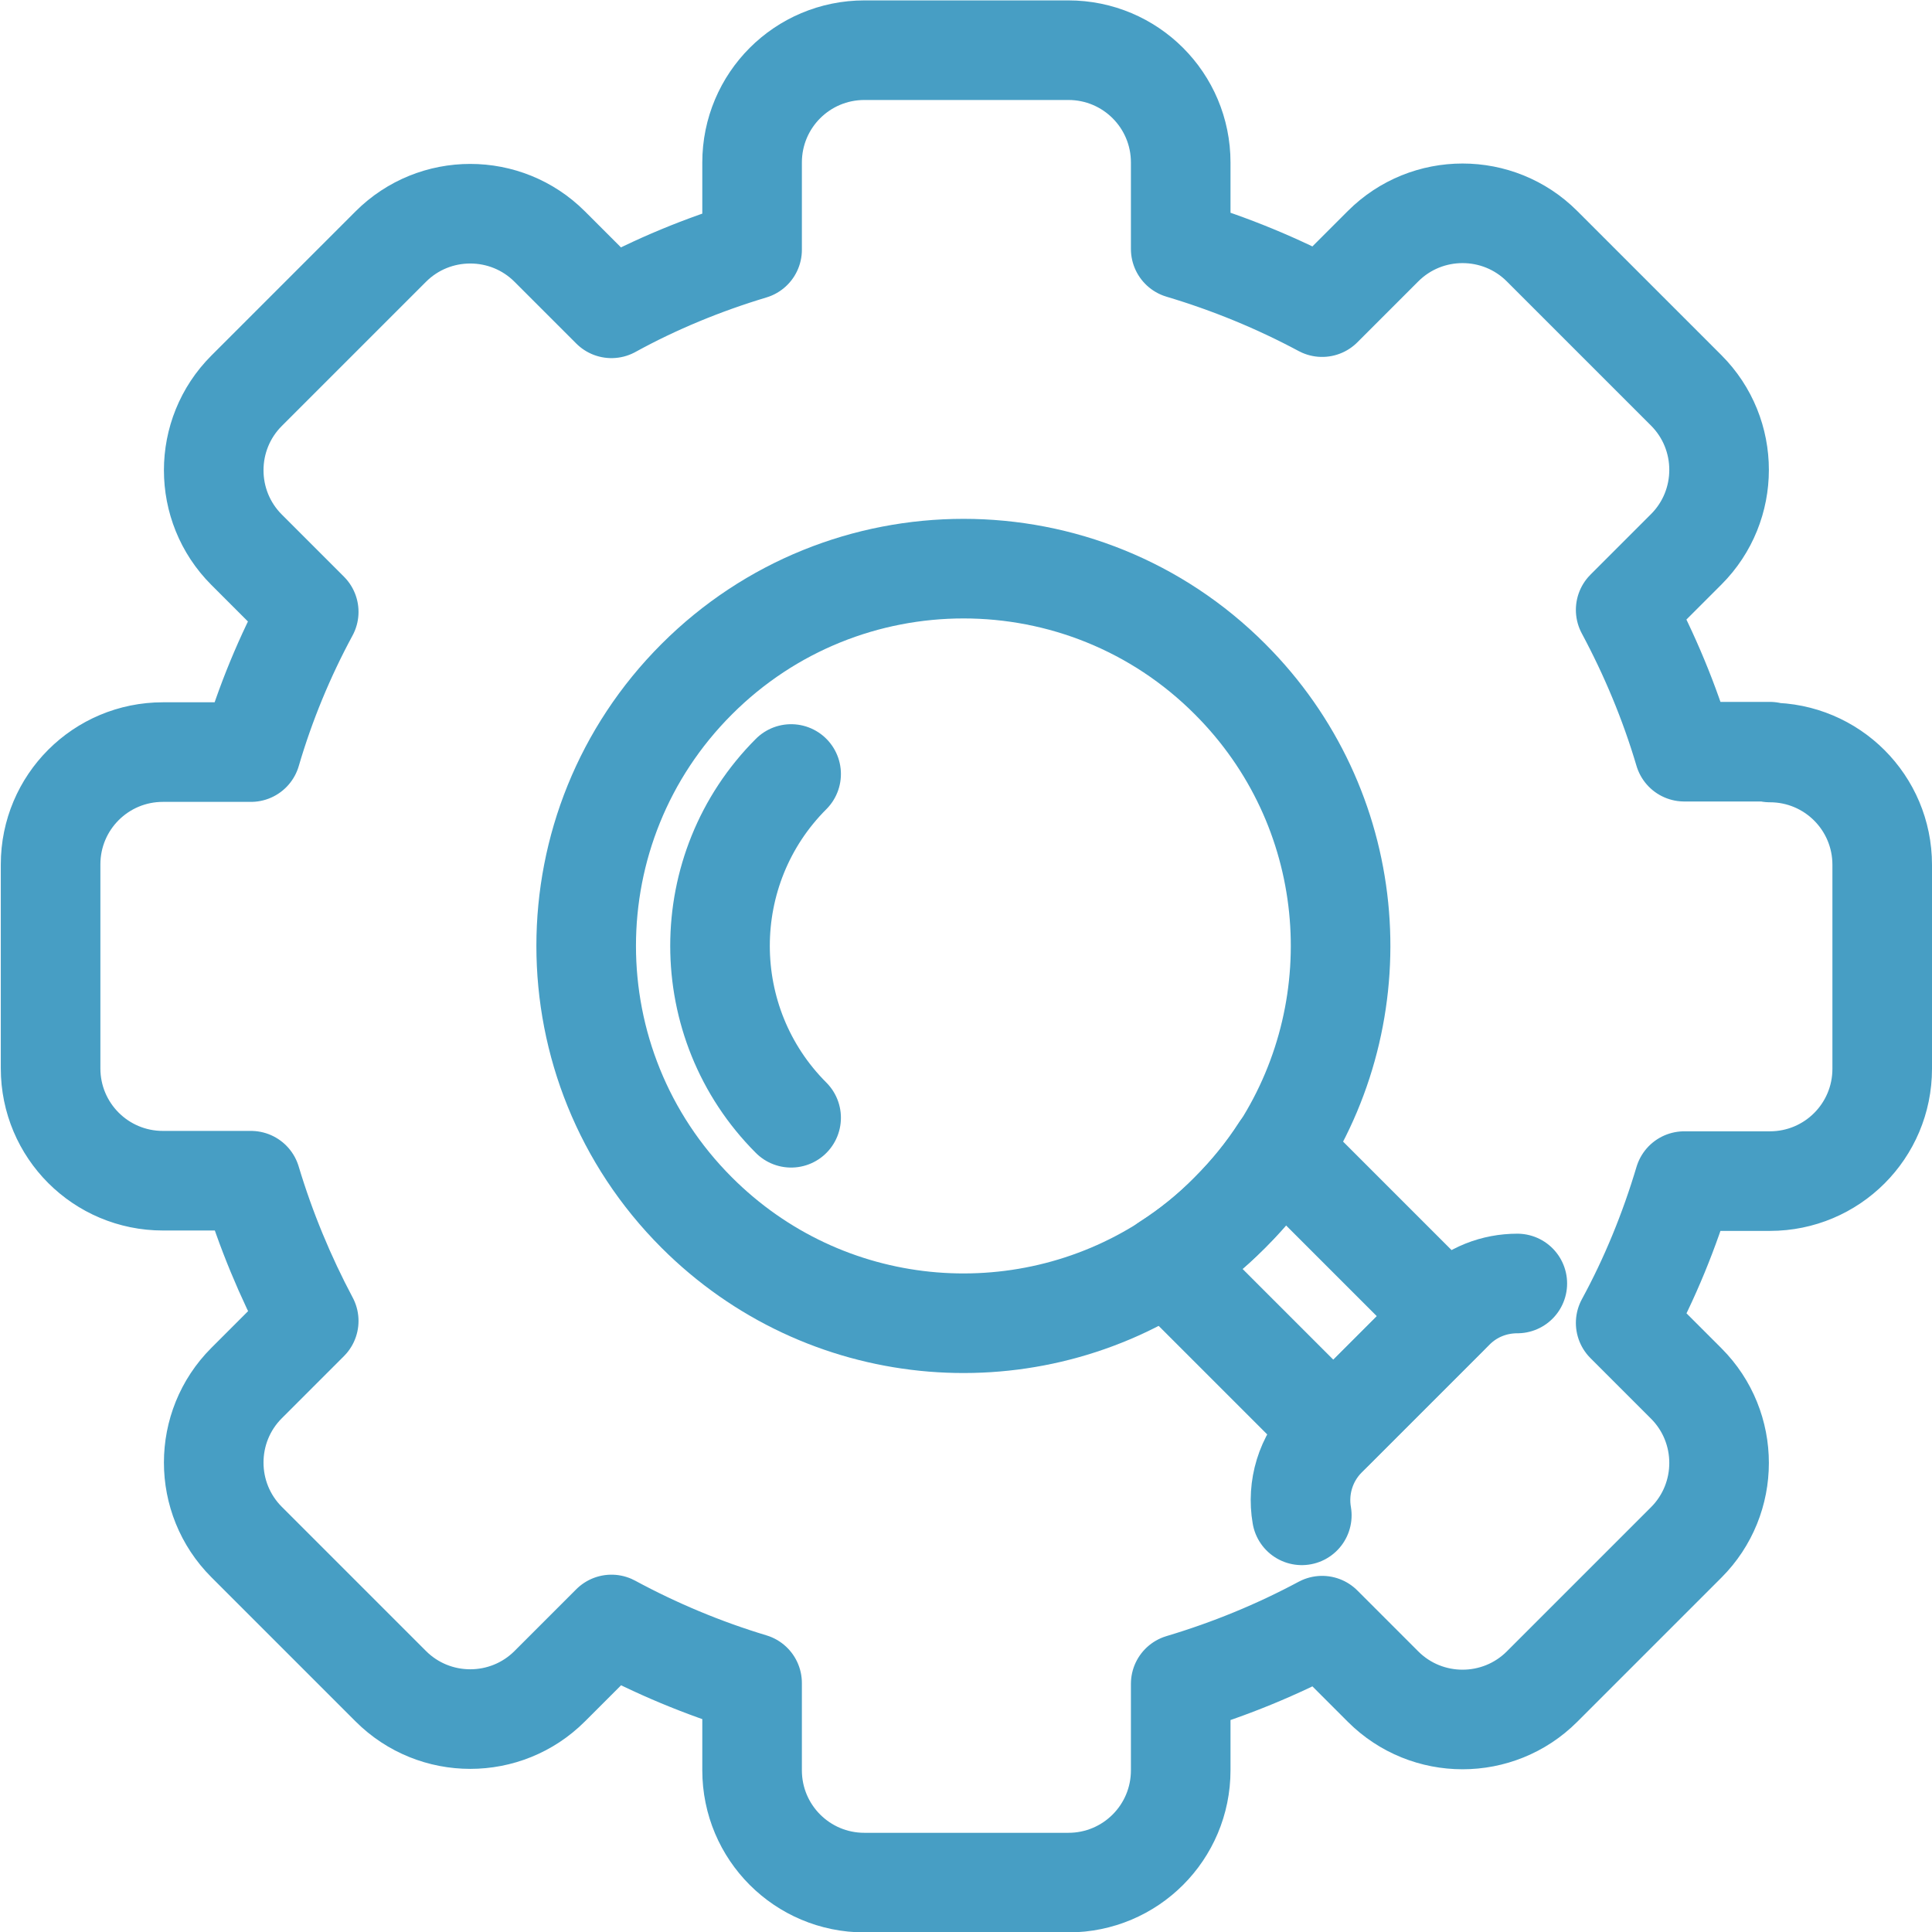
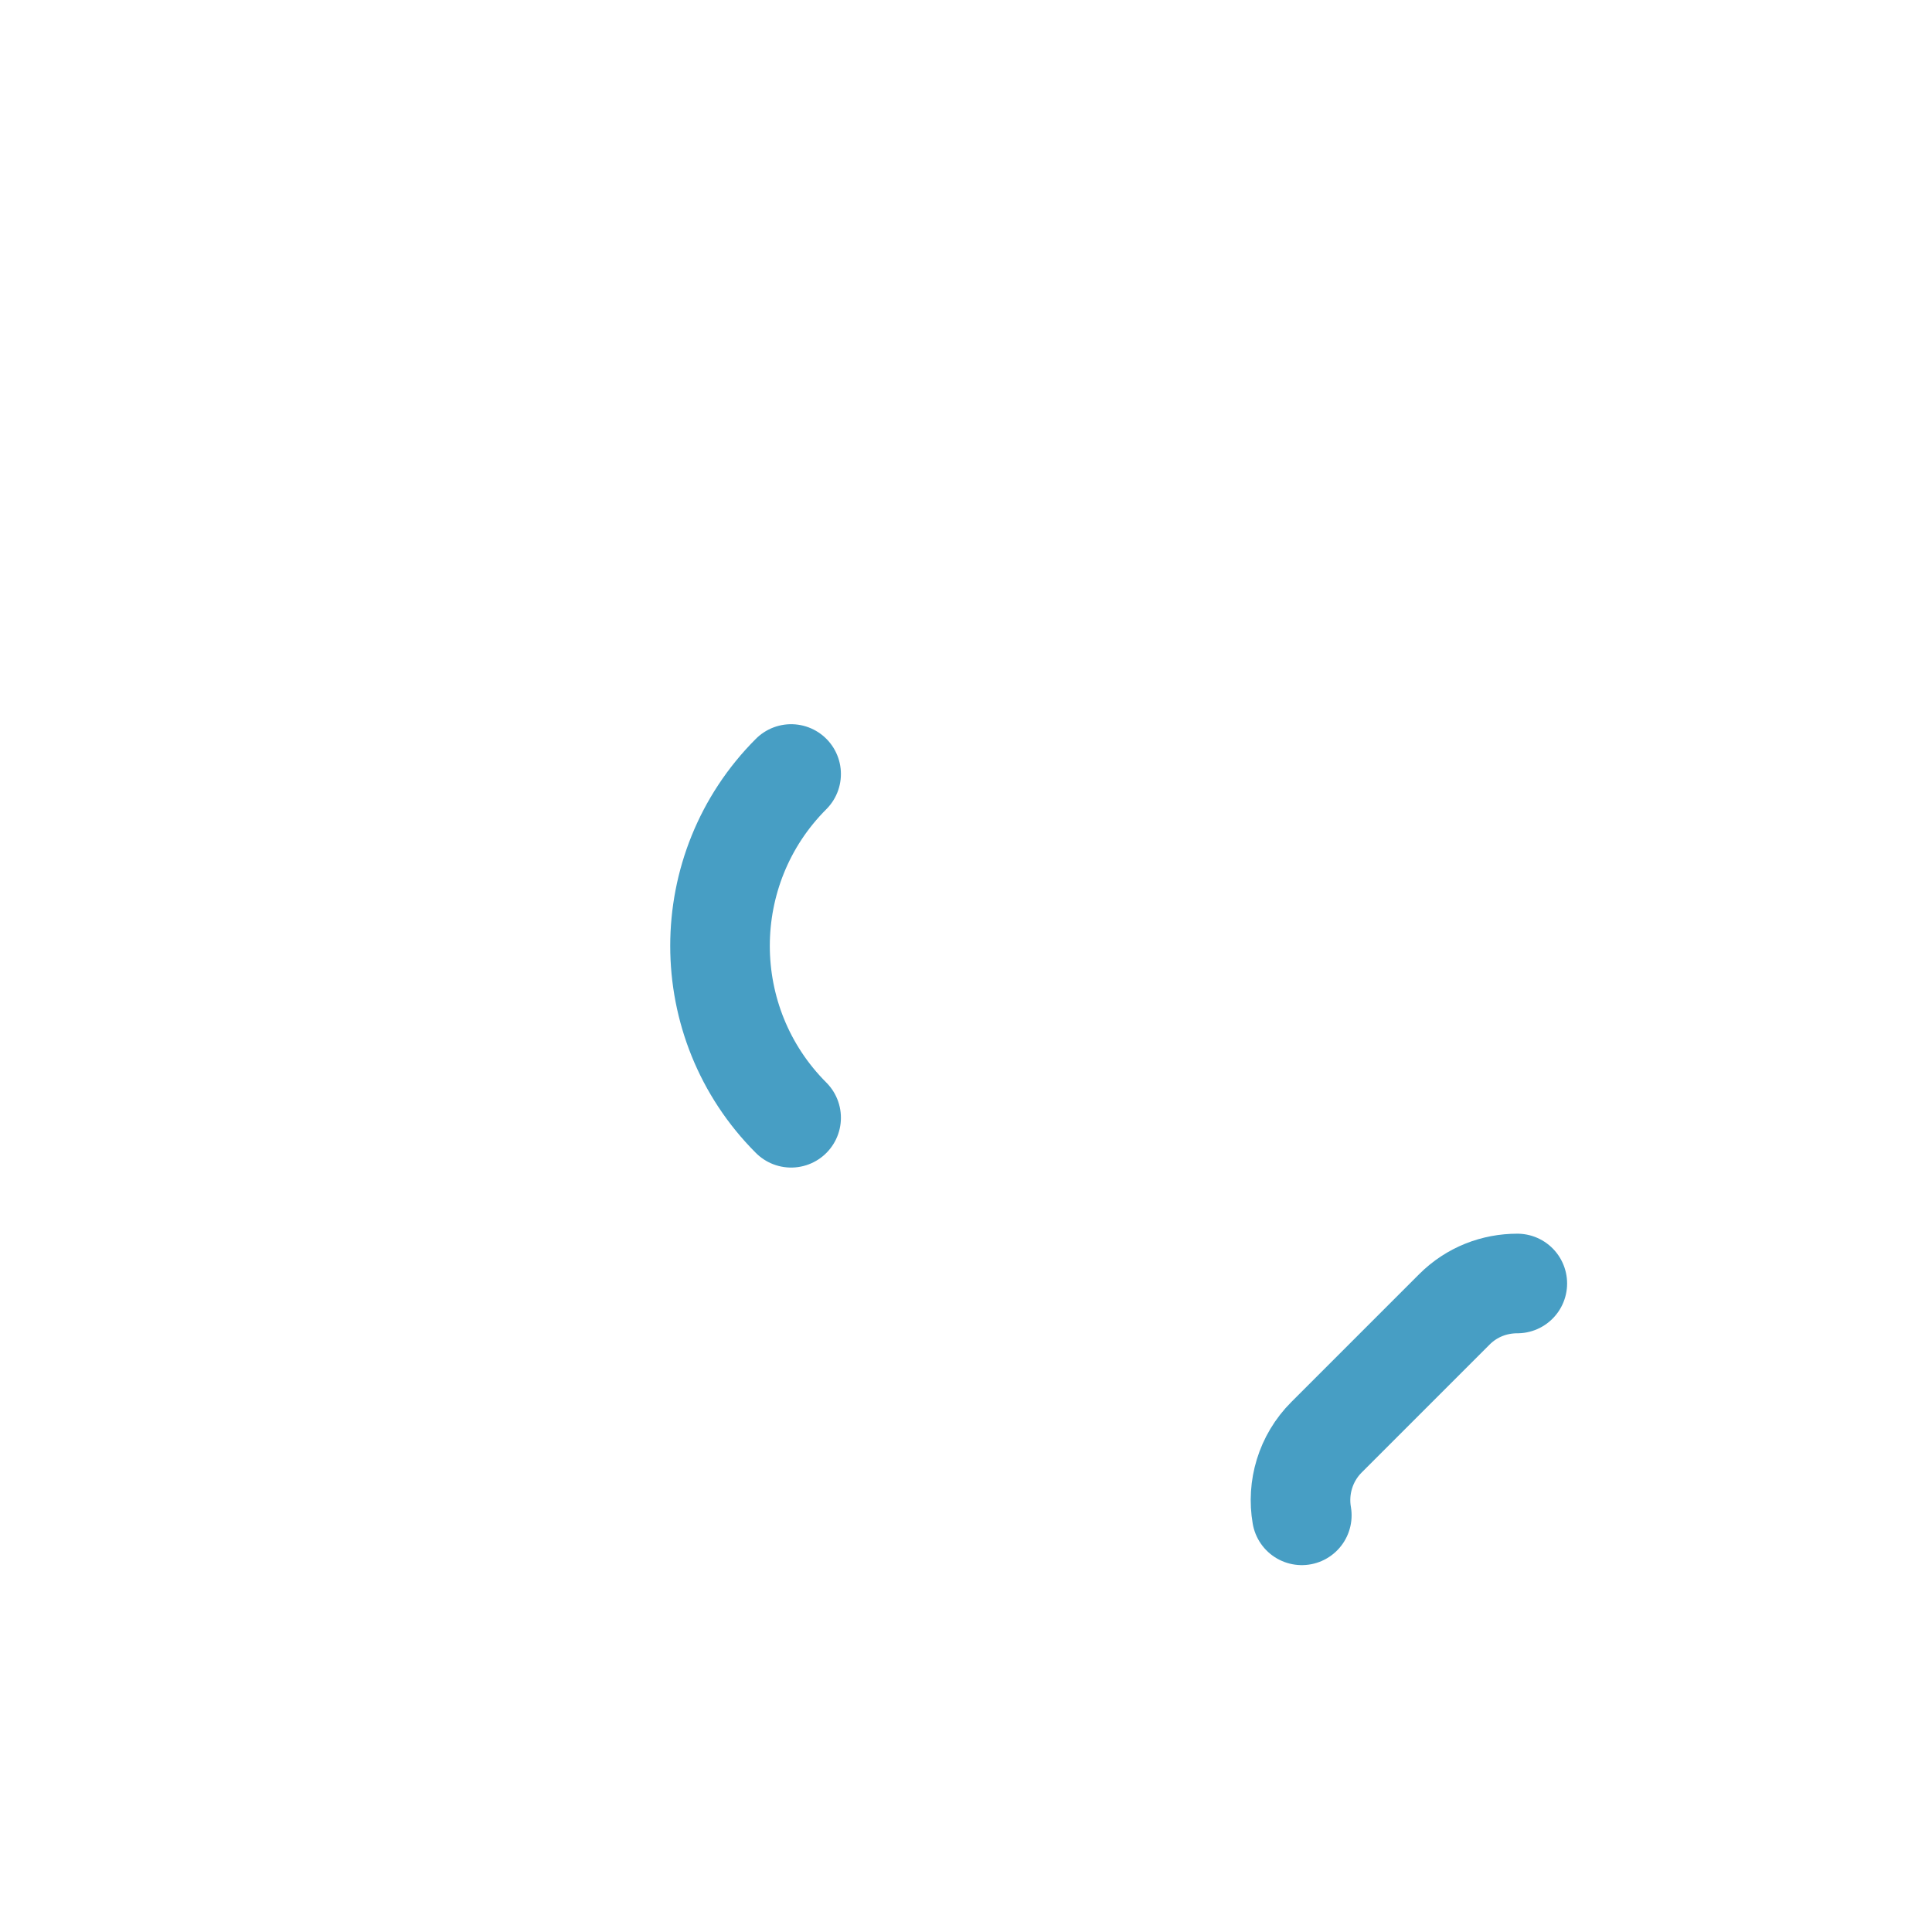
<svg xmlns="http://www.w3.org/2000/svg" id="_レイヤー_2" data-name="レイヤー_2" viewBox="0 0 48.5 48.5">
  <defs>
    <style>
      .cls-1 {
        fill: none;
        stroke: #479ec4;
        stroke-linecap: round;
        stroke-linejoin: round;
        stroke-width: 2.5px;
      }
    </style>
  </defs>
  <g id="_レイヤー_1-2" data-name="レイヤー_1">
    <g id="srv01_x5F_icn_x5F_specifics01">
-       <path class="cls-1" d="M44.43,18.87h-2.15c-.37-1.25-.87-2.44-1.47-3.56l1.52-1.52c1.1-1.1,1.1-2.89,0-3.99l-3.62-3.62c-1.1-1.1-2.89-1.1-3.99,0l-1.53,1.53c-1.12-.6-2.31-1.09-3.55-1.46v-2.17c0-1.56-1.26-2.82-2.82-2.82h-5.12c-1.56,0-2.82,1.26-2.82,2.82v2.19c-1.23.37-2.42.86-3.53,1.47l-1.55-1.55c-1.1-1.1-2.89-1.1-3.99,0l-3.62,3.62c-1.1,1.1-1.1,2.89,0,3.99l1.56,1.56c-.6,1.11-1.09,2.29-1.45,3.52h-2.21c-1.56,0-2.82,1.26-2.82,2.82v5.12c0,1.56,1.26,2.82,2.82,2.82h2.21c.37,1.23.86,2.41,1.45,3.52l-1.56,1.56c-1.1,1.1-1.1,2.89,0,3.99l3.62,3.62c1.1,1.1,2.89,1.1,3.99,0l1.55-1.55c1.11.6,2.3,1.1,3.53,1.47v2.19c0,1.56,1.26,2.82,2.82,2.82h5.12c1.56,0,2.82-1.26,2.82-2.82v-2.17c1.24-.37,2.43-.86,3.55-1.46l1.53,1.53c1.1,1.1,2.89,1.1,3.99,0l3.62-3.62c1.1-1.1,1.1-2.89,0-3.99l-1.52-1.52c.61-1.12,1.1-2.32,1.47-3.56h2.15c1.56,0,2.82-1.26,2.82-2.82v-5.12c0-1.56-1.26-2.82-2.82-2.82Z" />
-       <path class="cls-1" d="M30.88,17.05c3.21,3.21,3.63,8.14,1.28,11.81-.36.56-.79,1.09-1.28,1.58-.49.49-1.02.92-1.58,1.28-3.67,2.36-8.6,1.93-11.81-1.28-3.7-3.7-3.7-9.69,0-13.39s9.7-3.7,13.39,0Z" />
      <path class="cls-1" d="M19.86,28.06c-2.38-2.38-2.38-6.25,0-8.63" />
-       <path class="cls-1" d="M32.15,28.86l4.18,4.18-2.86,2.86-4.18-4.18c.56-.36,1.09-.78,1.58-1.28.49-.49.92-1.02,1.28-1.58Z" />
      <path class="cls-1" d="M32.68,38.04c-.12-.69.09-1.43.62-1.96l3.21-3.21c.44-.44,1.01-.65,1.58-.65" />
    </g>
  </g>
</svg>